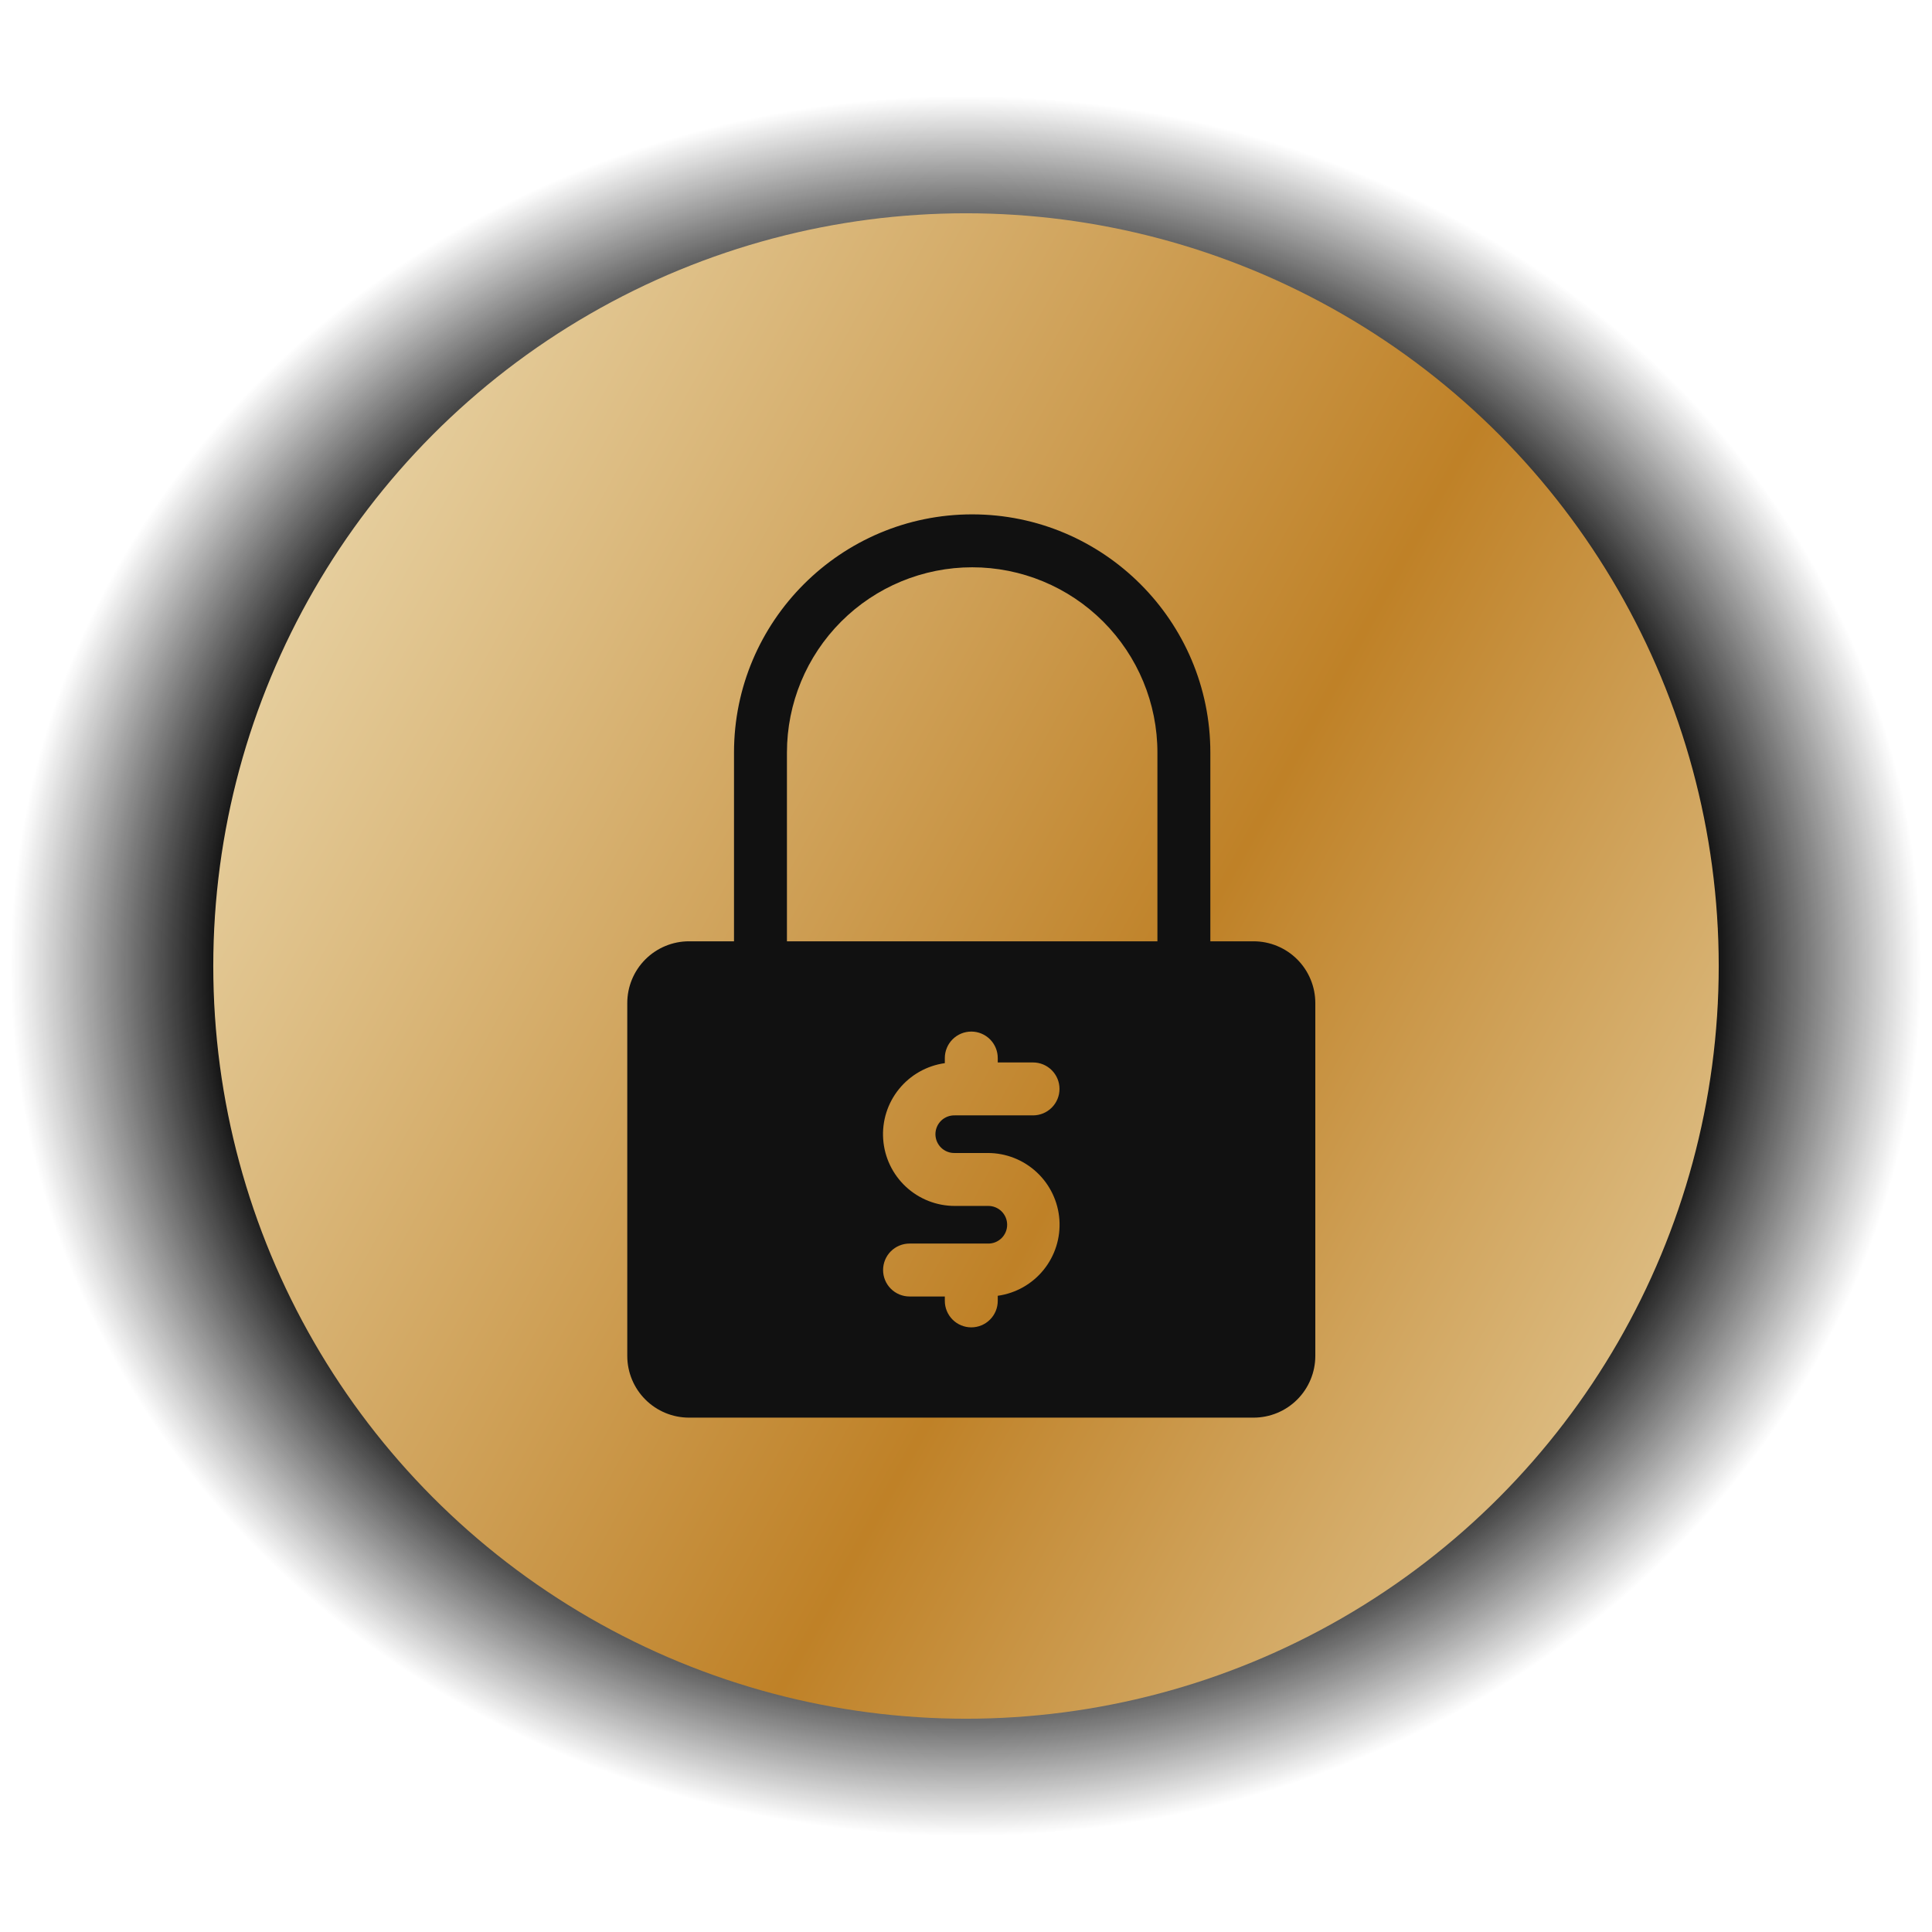
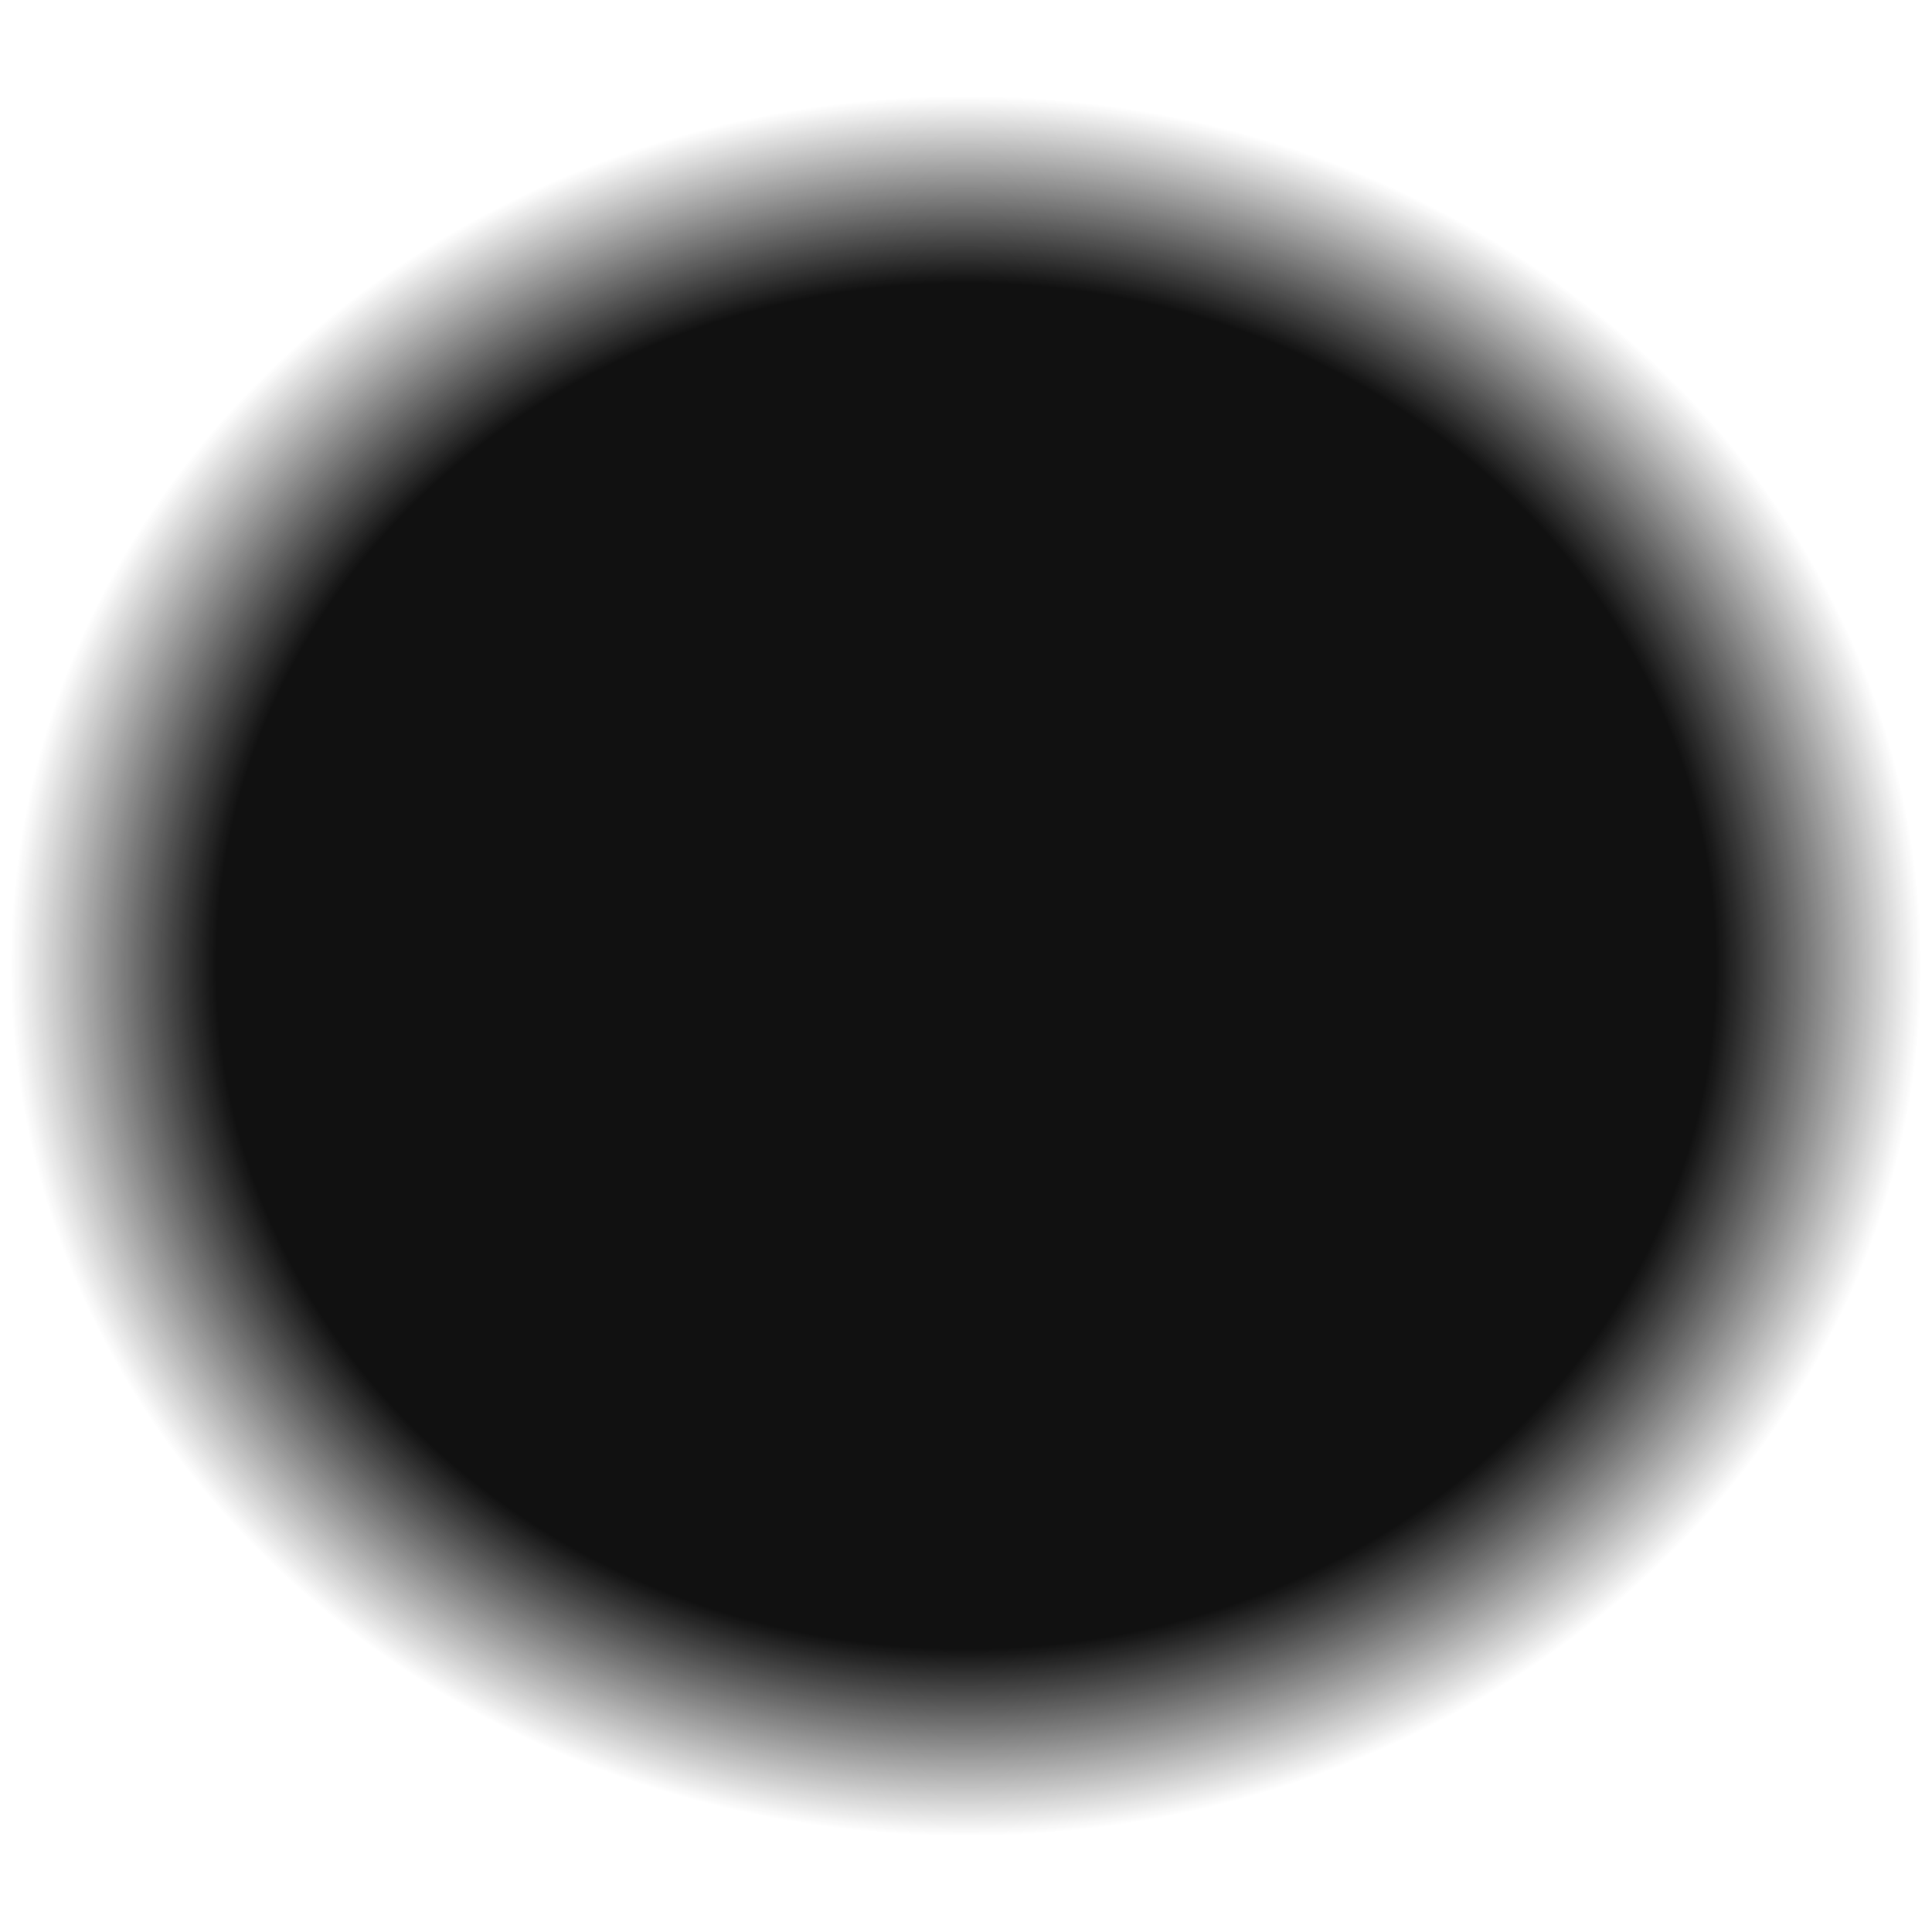
<svg xmlns="http://www.w3.org/2000/svg" width="154" height="154" viewBox="0 0 154 154" fill="none">
  <circle cx="77" cy="77" r="77" fill="url(#paint0_radial_44_599)" />
-   <circle cx="77" cy="77" r="60" fill="url(#paint1_linear_44_599)" />
-   <path d="M99.922 75.031H96.477V59.984C96.477 49.516 87.96 41 77.492 41C67.024 41 58.508 49.516 58.508 59.984V75.031H54.922C53.617 75.031 52.365 75.55 51.442 76.473C50.519 77.396 50 78.648 50 79.953V108.078C50 109.383 50.519 110.635 51.442 111.558C52.365 112.481 53.617 113 54.922 113H99.922C101.227 113 102.479 112.481 103.402 111.558C104.325 110.635 104.844 109.383 104.844 108.078V79.953C104.844 78.648 104.325 77.396 103.402 76.473C102.479 75.55 101.227 75.031 99.922 75.031ZM62.727 59.984C62.727 56.068 64.282 52.313 67.051 49.544C69.82 46.774 73.576 45.219 77.492 45.219C81.408 45.219 85.164 46.774 87.933 49.544C90.702 52.313 92.258 56.068 92.258 59.984V75.031H62.727V59.984ZM76.11 91.906H78.734C80.183 91.904 81.578 92.452 82.638 93.44C83.698 94.427 84.344 95.779 84.445 97.224C84.546 98.669 84.095 100.099 83.183 101.224C82.271 102.35 80.966 103.087 79.531 103.287V103.695C79.531 104.254 79.309 104.791 78.913 105.186C78.518 105.582 77.981 105.804 77.422 105.804C76.862 105.804 76.326 105.582 75.93 105.186C75.535 104.791 75.312 104.254 75.312 103.695V103.343H72.5C71.941 103.343 71.404 103.121 71.008 102.725C70.613 102.33 70.391 101.793 70.391 101.234C70.391 100.674 70.613 100.138 71.008 99.742C71.404 99.347 71.941 99.124 72.5 99.124H78.734C78.935 99.131 79.135 99.096 79.322 99.024C79.509 98.951 79.68 98.842 79.825 98.702C79.969 98.562 80.083 98.395 80.162 98.21C80.24 98.025 80.28 97.826 80.28 97.625C80.28 97.424 80.24 97.225 80.162 97.04C80.083 96.855 79.969 96.688 79.825 96.548C79.68 96.408 79.509 96.298 79.322 96.226C79.135 96.153 78.935 96.119 78.734 96.125H76.11C74.661 96.127 73.266 95.579 72.206 94.592C71.146 93.605 70.5 92.252 70.399 90.807C70.297 89.362 70.748 87.932 71.66 86.807C72.573 85.682 73.878 84.944 75.312 84.744V84.336C75.312 83.777 75.535 83.24 75.93 82.845C76.326 82.449 76.862 82.227 77.422 82.227C77.981 82.227 78.518 82.449 78.913 82.845C79.309 83.24 79.531 83.777 79.531 84.336V84.688H82.344C82.903 84.688 83.44 84.91 83.835 85.306C84.231 85.701 84.453 86.238 84.453 86.797C84.453 87.357 84.231 87.893 83.835 88.289C83.44 88.684 82.903 88.907 82.344 88.907H76.11C75.909 88.901 75.709 88.935 75.522 89.007C75.334 89.08 75.163 89.189 75.019 89.329C74.875 89.469 74.76 89.637 74.682 89.822C74.604 90.007 74.563 90.206 74.563 90.406C74.563 90.607 74.604 90.806 74.682 90.991C74.76 91.176 74.875 91.344 75.019 91.484C75.163 91.624 75.334 91.733 75.522 91.806C75.709 91.878 75.909 91.912 76.11 91.906Z" fill="#111111" />
  <defs>
    <radialGradient id="paint0_radial_44_599" cx="0" cy="0" r="1" gradientUnits="userSpaceOnUse" gradientTransform="translate(77 77) rotate(90) scale(72.5 79.184)">
      <stop offset="0.755" stop-color="#111111" />
      <stop offset="0.962" stop-color="#111111" stop-opacity="0" />
    </radialGradient>
    <linearGradient id="paint1_linear_44_599" x1="24.2" y1="41.16" x2="148.444" y2="109.654" gradientUnits="userSpaceOnUse">
      <stop stop-color="#E7D1A2" />
      <stop offset="0.553" stop-color="#BF8127" />
      <stop offset="1" stop-color="#E7D1A2" />
    </linearGradient>
  </defs>
</svg>